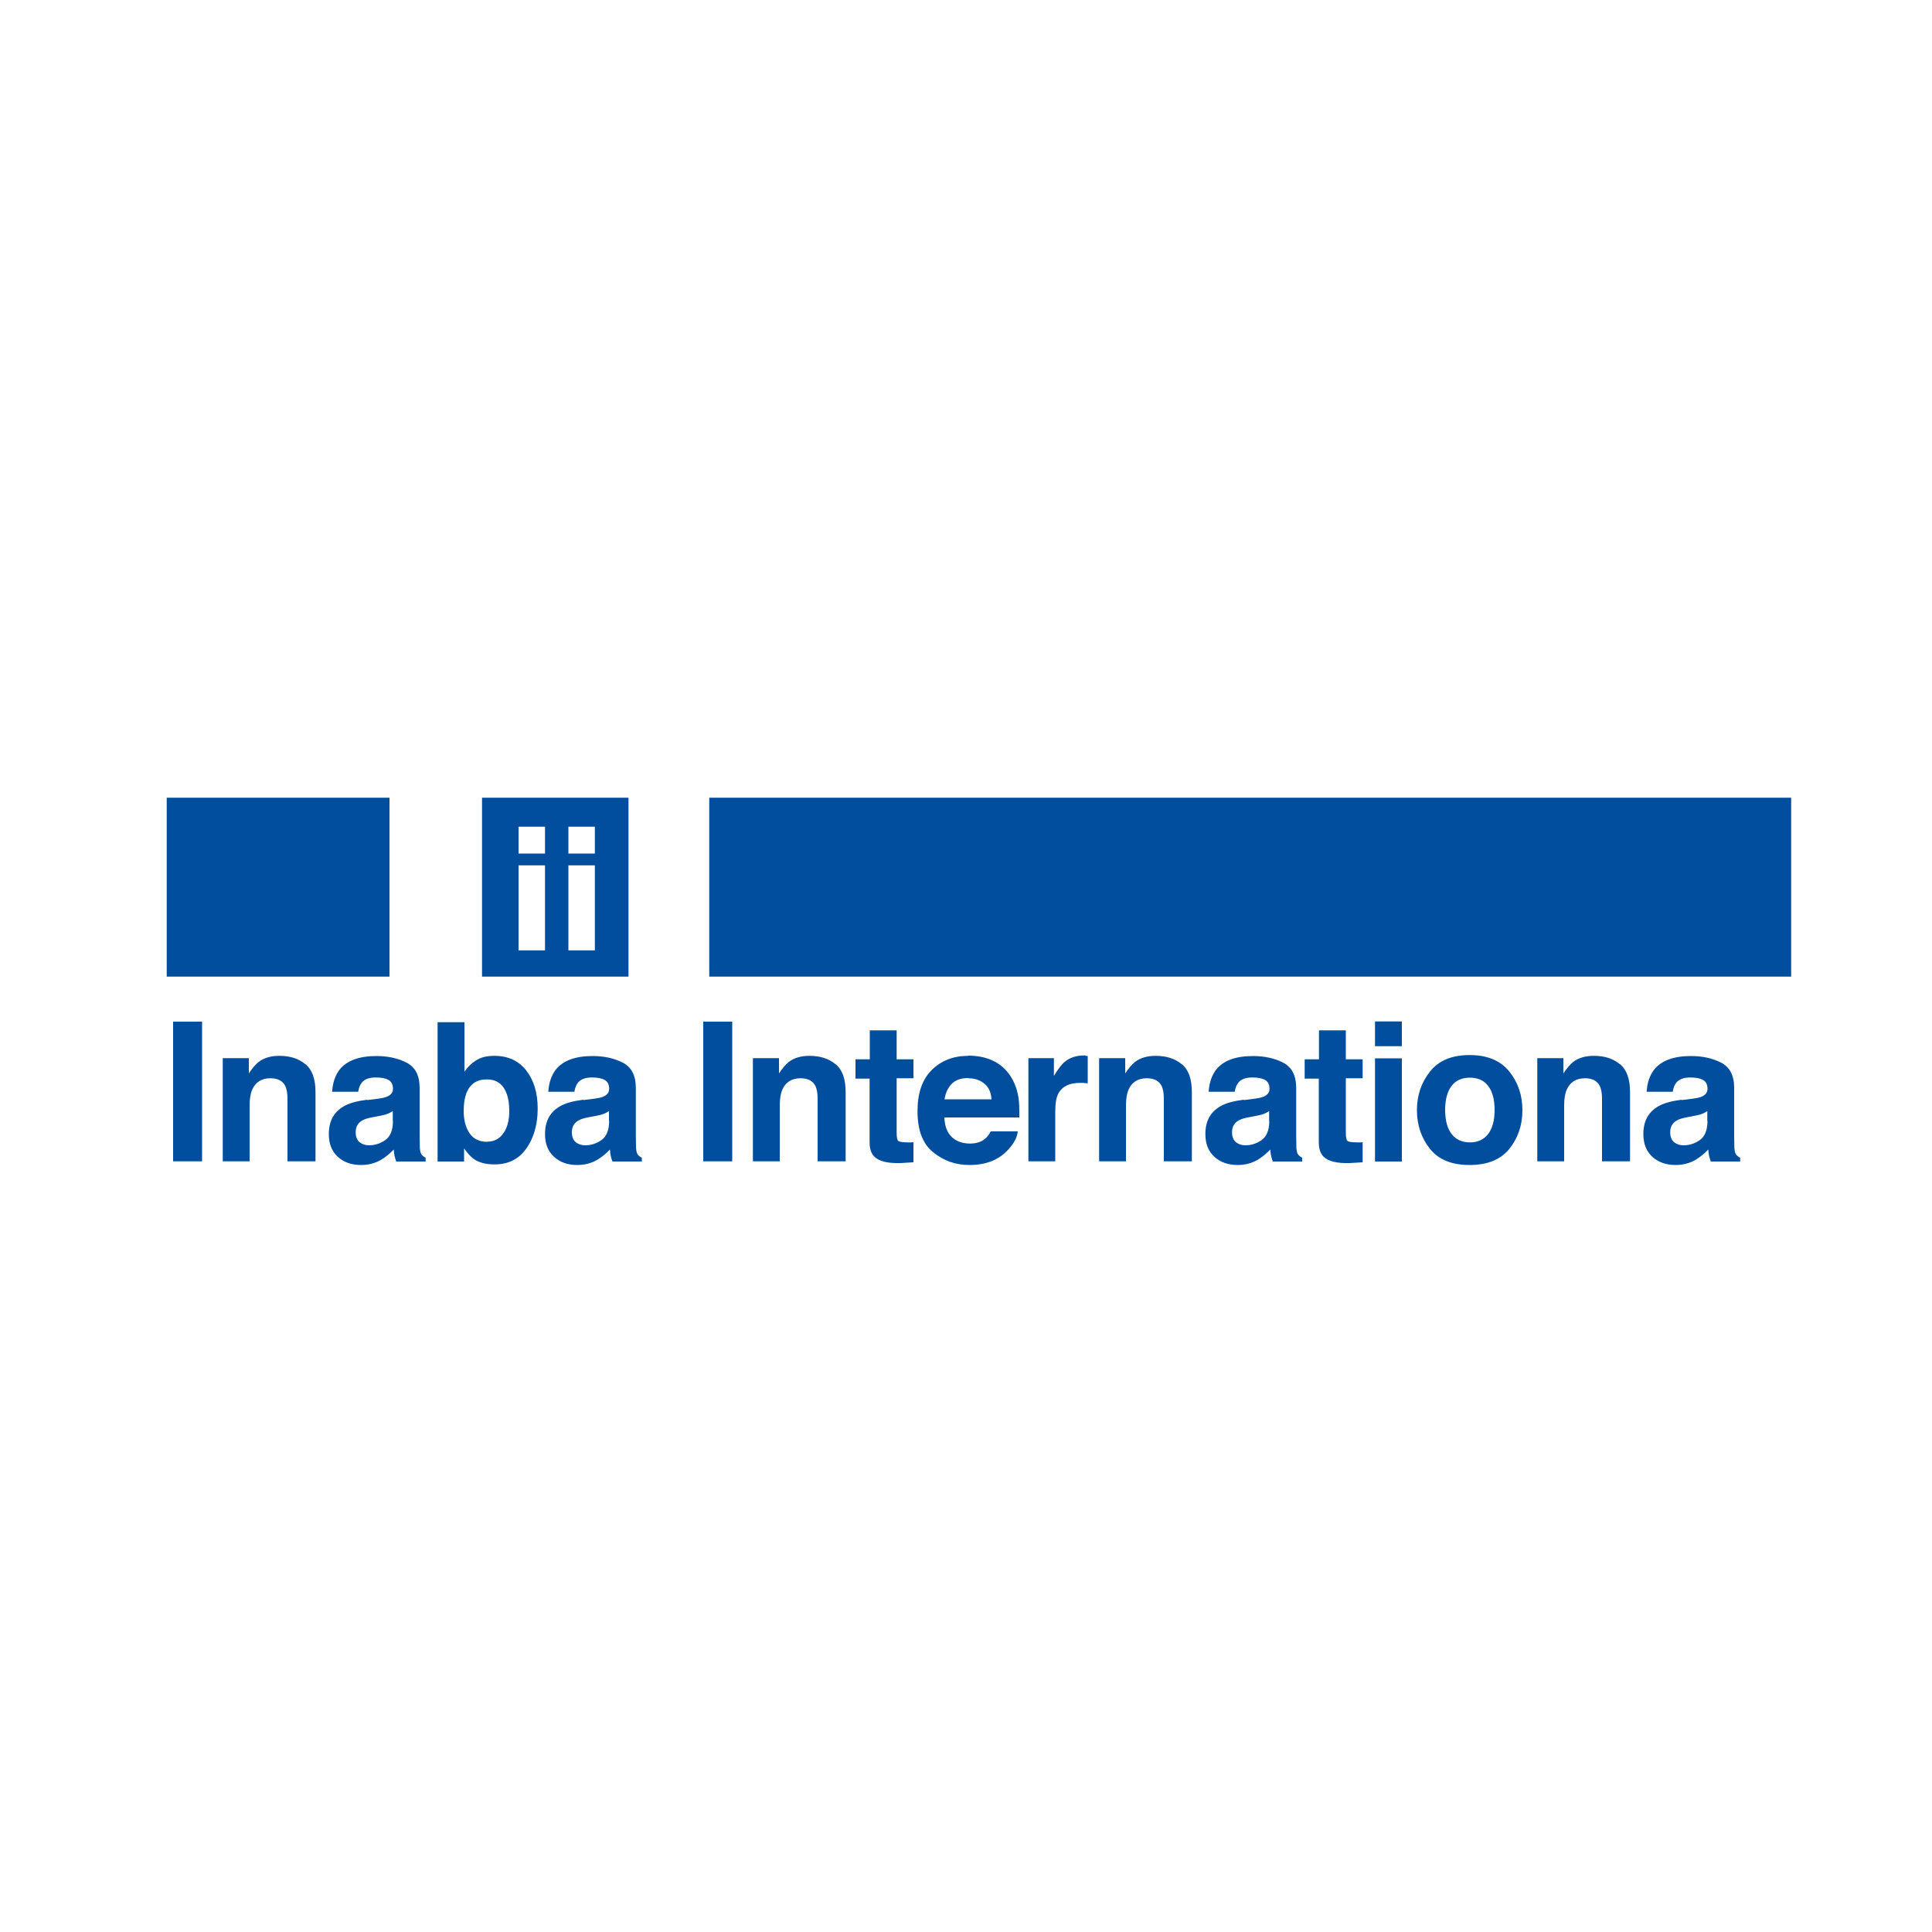
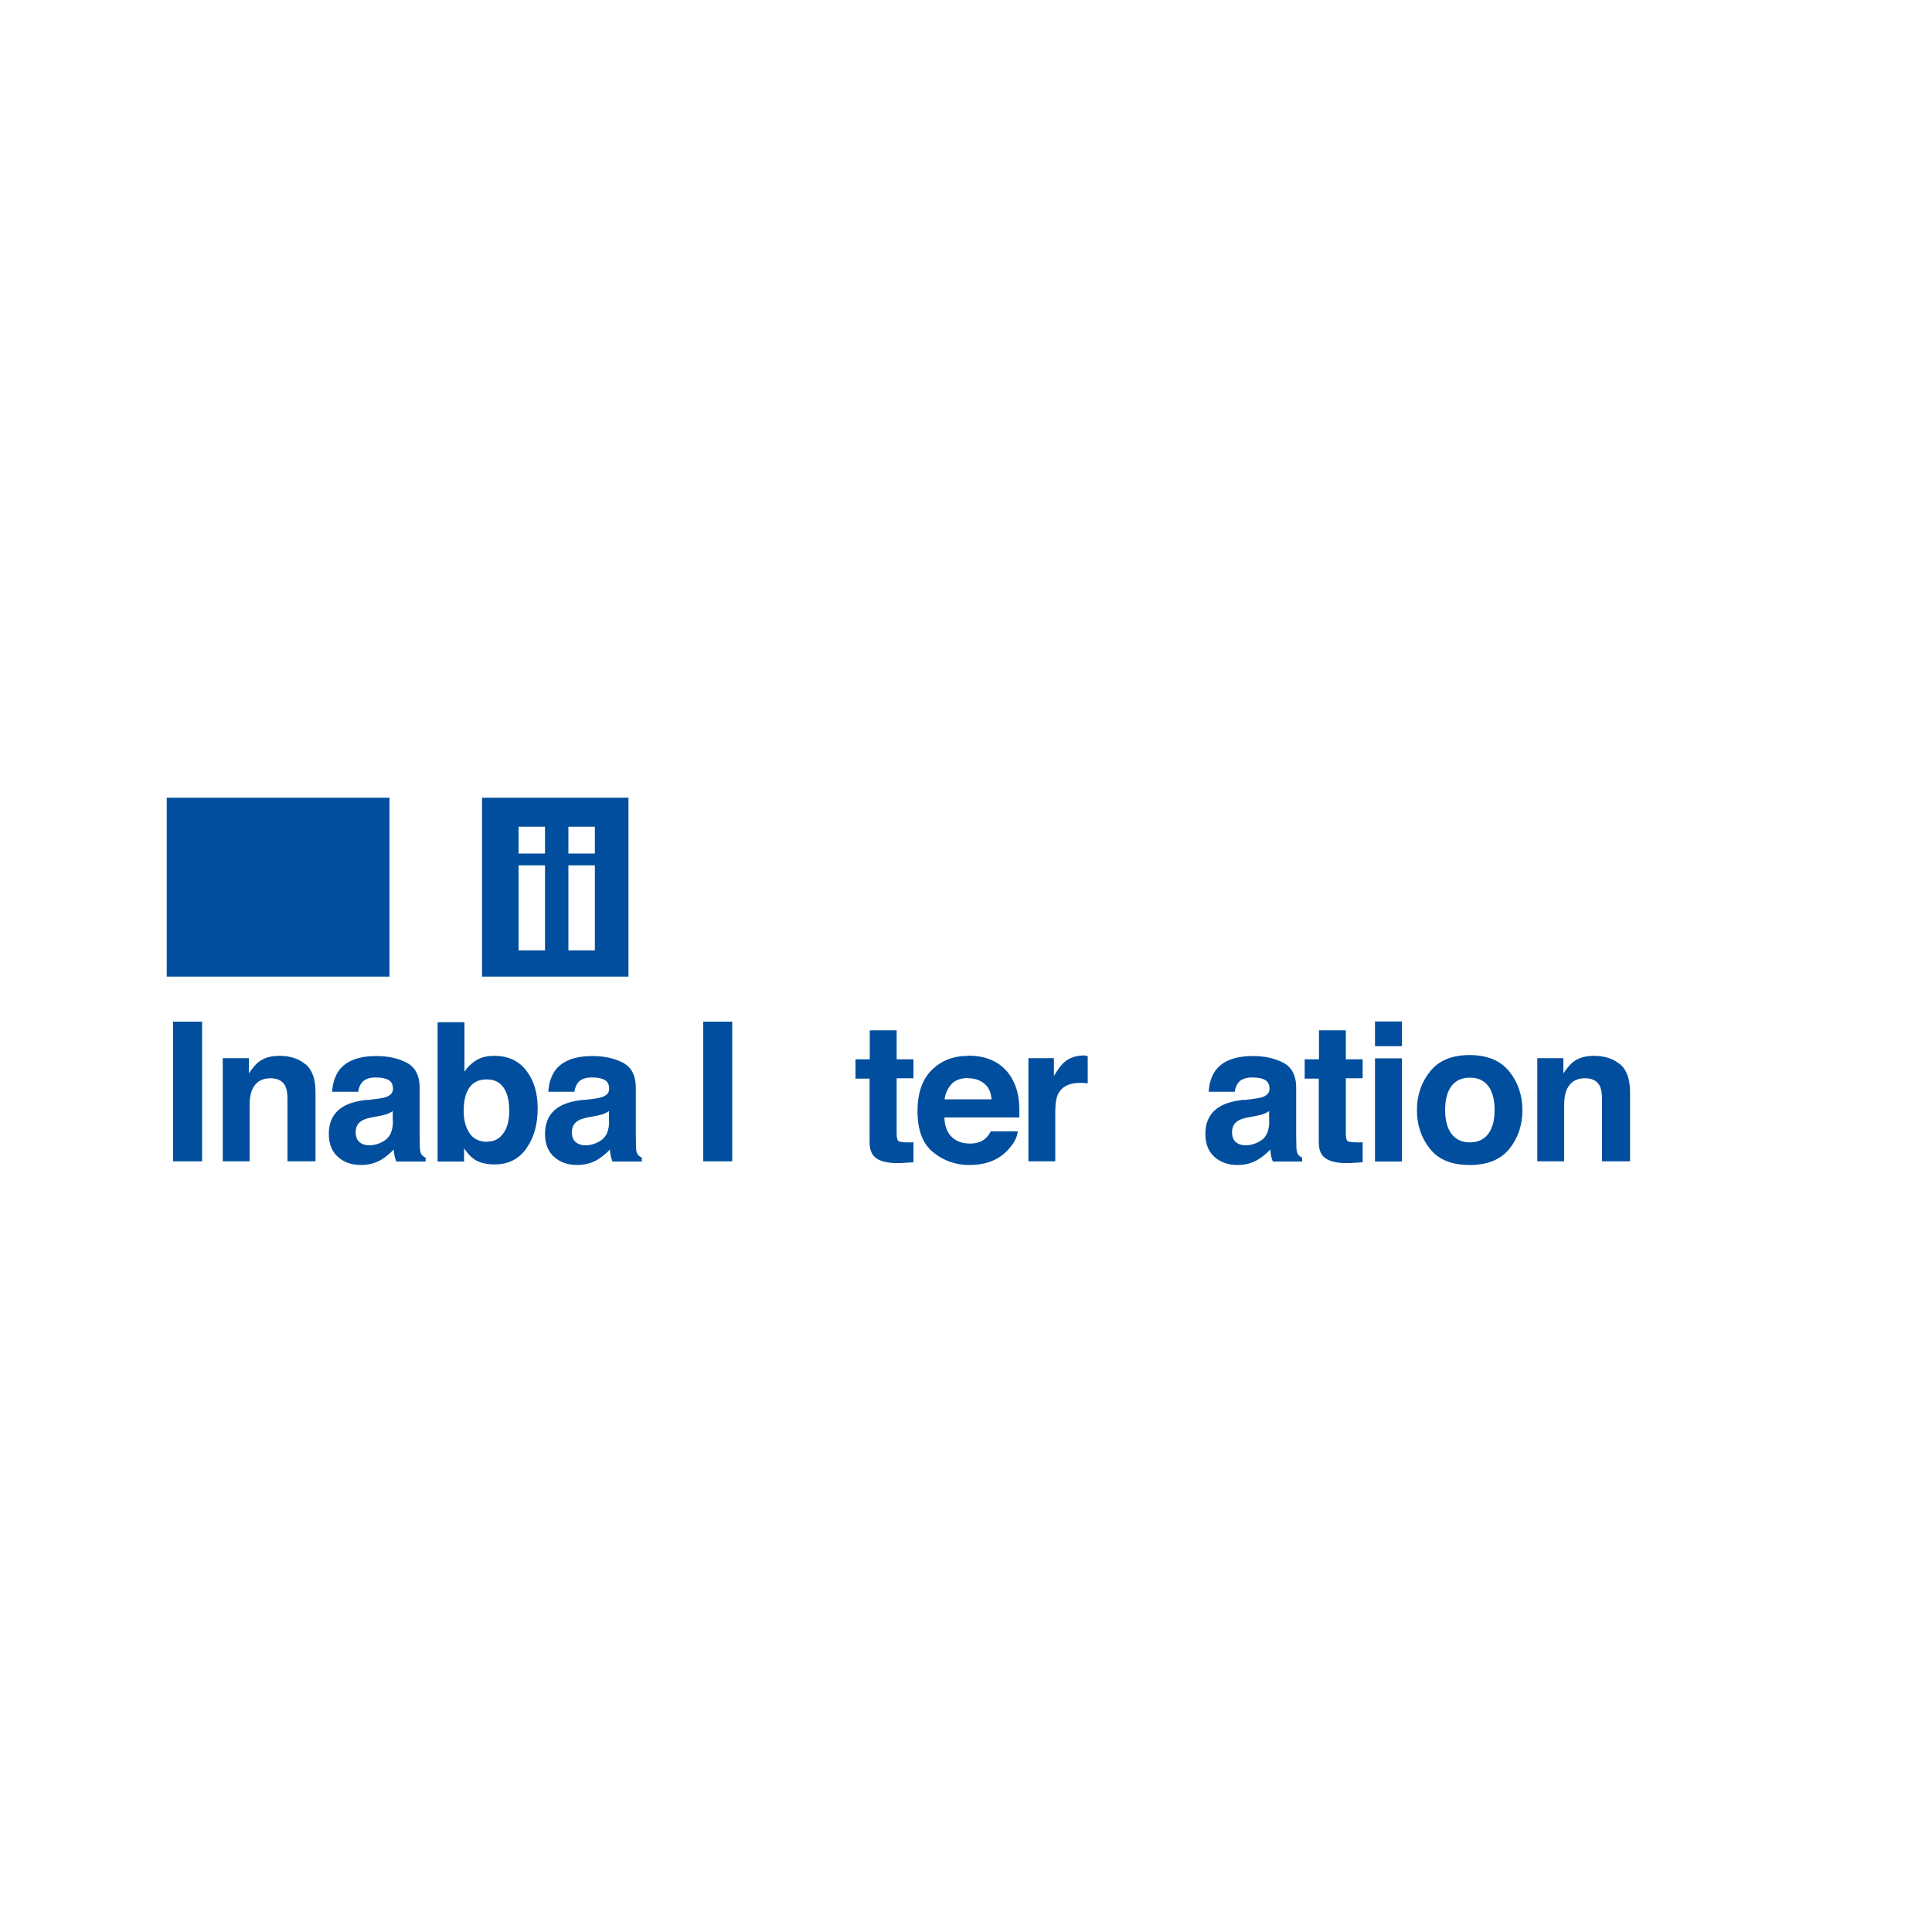
<svg xmlns="http://www.w3.org/2000/svg" id="_レイヤー_1" data-name="レイヤー 1" viewBox="0 0 100 100">
  <defs>
    <style>
      .cls-1 {
        fill: #fff;
      }

      .cls-2 {
        fill: #004e9d;
      }
    </style>
  </defs>
  <rect class="cls-1" width="100" height="100" />
  <rect class="cls-2" x="8.63" y="41.29" width="11.53" height="9.26" />
-   <rect class="cls-2" x="36.71" y="41.29" width="56" height="9.26" />
  <path class="cls-2" d="M24.95,41.29v9.26h7.58v-9.26h-7.58ZM28.21,49.19h-1.37v-4.4h1.37v4.4ZM28.21,44.18h-1.37v-1.39h1.37v1.39ZM30.79,49.19h-1.37v-4.4h1.37v4.4ZM30.79,44.18h-1.37v-1.39h1.37v1.39Z" />
  <path class="cls-2" d="M10.46,60.11h-1.5v-7.23h1.5v7.23Z" />
  <path class="cls-2" d="M15.81,55.08c.35.29.52.77.52,1.44v3.59h-1.45v-3.24c0-.28-.04-.5-.11-.65-.13-.27-.39-.41-.77-.41-.46,0-.78.2-.95.6-.09.21-.13.48-.13.81v2.89h-1.39v-5.34h1.35v.79c.18-.27.35-.47.5-.59.29-.22.64-.32,1.08-.32.55,0,.99.14,1.34.43h0Z" />
-   <path class="cls-2" d="M20.34,58.04c-.01.47-.14.79-.4.97s-.53.27-.84.27c-.19,0-.35-.05-.49-.16-.13-.11-.2-.28-.2-.52,0-.27.11-.47.33-.6.13-.08.34-.14.64-.19l.31-.06c.16-.03.28-.06.37-.1.09-.03.18-.08.27-.14v.52h0ZM19.01,56.92c-.54.07-.95.18-1.23.35-.51.3-.76.77-.76,1.43,0,.51.16.9.47,1.18s.71.42,1.2.42c.38,0,.72-.09,1.02-.26.25-.15.47-.33.67-.54.01.12.02.23.04.32.02.09.05.19.09.3h1.52v-.2c-.09-.04-.16-.1-.21-.16-.05-.07-.08-.19-.09-.37,0-.24-.01-.45-.01-.62v-2.46c0-.65-.23-1.08-.68-1.31s-.97-.34-1.56-.34c-.9,0-1.53.24-1.9.7-.23.3-.36.68-.39,1.15h1.35c.03-.21.1-.37.2-.49.14-.16.37-.25.7-.25.3,0,.52.04.67.13.15.08.23.24.23.46,0,.18-.1.31-.3.4-.11.05-.3.09-.56.12l-.48.06h0Z" />
+   <path class="cls-2" d="M20.34,58.04c-.01.47-.14.79-.4.97s-.53.27-.84.27c-.19,0-.35-.05-.49-.16-.13-.11-.2-.28-.2-.52,0-.27.11-.47.33-.6.13-.08.34-.14.64-.19l.31-.06c.16-.03.28-.06.37-.1.09-.03.18-.08.27-.14v.52h0M19.01,56.92c-.54.07-.95.18-1.23.35-.51.3-.76.77-.76,1.43,0,.51.16.9.47,1.18s.71.42,1.2.42c.38,0,.72-.09,1.02-.26.25-.15.47-.33.67-.54.01.12.02.23.04.32.02.09.05.19.09.3h1.52v-.2c-.09-.04-.16-.1-.21-.16-.05-.07-.08-.19-.09-.37,0-.24-.01-.45-.01-.62v-2.46c0-.65-.23-1.08-.68-1.31s-.97-.34-1.56-.34c-.9,0-1.53.24-1.9.7-.23.3-.36.68-.39,1.15h1.35c.03-.21.1-.37.2-.49.14-.16.37-.25.7-.25.3,0,.52.04.67.13.15.08.23.24.23.46,0,.18-.1.31-.3.4-.11.05-.3.09-.56.12l-.48.06h0Z" />
  <path class="cls-2" d="M25.22,59.1c-.41,0-.72-.15-.92-.45s-.3-.68-.3-1.14c0-.39.05-.7.15-.95.19-.46.53-.69,1.04-.69s.84.24,1.02.7c.1.25.15.56.15.94,0,.47-.1.86-.3,1.14-.2.29-.48.44-.83.44h0ZM25.58,54.65c-.39,0-.71.08-.96.25-.21.13-.41.32-.58.57v-2.56h-1.39v7.21h1.37v-.68c.19.27.36.45.52.56.27.18.62.27,1.06.27.7,0,1.25-.27,1.64-.82.39-.55.59-1.24.59-2.07s-.2-1.46-.59-1.97c-.4-.51-.95-.76-1.65-.76h0Z" />
  <path class="cls-2" d="M31.53,58.04c-.01.47-.14.79-.4.97s-.53.27-.84.27c-.19,0-.35-.05-.49-.16-.13-.11-.2-.28-.2-.52,0-.27.11-.47.33-.6.13-.08.34-.14.64-.19l.31-.06c.16-.03.28-.06.37-.1.09-.03.18-.08.27-.14v.52h0ZM30.2,56.92c-.54.07-.95.18-1.23.35-.51.3-.76.77-.76,1.43,0,.51.16.9.47,1.18s.71.42,1.2.42c.38,0,.72-.09,1.02-.26.25-.15.47-.33.67-.54.01.12.02.23.04.32.02.09.05.19.09.3h1.52v-.2c-.09-.04-.16-.1-.21-.16-.05-.07-.08-.19-.09-.37,0-.24-.01-.45-.01-.62v-2.46c0-.65-.23-1.08-.68-1.31s-.97-.34-1.56-.34c-.9,0-1.53.24-1.9.7-.23.3-.36.68-.39,1.15h1.35c.03-.21.1-.37.2-.49.14-.16.37-.25.7-.25.3,0,.52.04.67.13.15.08.23.24.23.46,0,.18-.1.31-.3.4-.11.05-.3.09-.56.12l-.48.06h0Z" />
  <path class="cls-2" d="M37.9,60.11h-1.5v-7.23h1.5v7.23Z" />
-   <path class="cls-2" d="M43.25,55.08c.35.29.52.77.52,1.44v3.59h-1.45v-3.24c0-.28-.04-.5-.11-.65-.13-.27-.39-.41-.77-.41-.46,0-.78.2-.95.6-.09.21-.13.48-.13.81v2.89h-1.39v-5.34h1.35v.79c.18-.27.35-.47.5-.59.29-.22.64-.32,1.08-.32.55,0,.99.14,1.34.43h0Z" />
  <path class="cls-2" d="M44.28,55.81v-.98h.74v-1.5h1.39v1.5h.87v.98h-.87v2.83c0,.22.03.36.08.41.05.05.23.08.51.08.04,0,.09,0,.14,0,.05,0,.09,0,.14-.01v1.04l-.67.04c-.66.02-1.12-.09-1.36-.34-.16-.16-.24-.41-.24-.74v-3.29h-.74Z" />
  <path class="cls-2" d="M50.11,55.81c.33,0,.61.09.84.28s.35.46.37.81h-2.43c.05-.34.18-.6.37-.8.2-.2.48-.3.84-.3h0ZM50.12,54.65c-.78,0-1.41.25-1.9.74-.49.49-.73,1.2-.73,2.12,0,.99.27,1.7.81,2.13.54.44,1.16.66,1.87.66.86,0,1.52-.26,2-.78.31-.33.48-.65.51-.96h-1.4c-.08.16-.18.29-.29.38-.2.17-.46.25-.78.25-.3,0-.56-.07-.77-.2-.35-.22-.54-.6-.56-1.15h3.88c0-.46,0-.81-.05-1.06-.07-.42-.21-.78-.42-1.1-.24-.36-.55-.62-.92-.79-.37-.17-.79-.25-1.25-.25h0Z" />
  <path class="cls-2" d="M56.18,54.65s.06,0,.12.01v1.41c-.09,0-.16-.01-.23-.02-.07,0-.12,0-.16,0-.56,0-.93.18-1.13.55-.11.21-.16.52-.16.95v2.56h-1.39v-5.34h1.32v.92c.21-.35.4-.6.56-.73.26-.22.6-.33,1.01-.33.03,0,.05,0,.07,0h0Z" />
-   <path class="cls-2" d="M61.17,55.08c.35.29.52.77.52,1.44v3.59h-1.45v-3.24c0-.28-.04-.5-.11-.65-.13-.27-.39-.41-.77-.41-.46,0-.78.2-.95.6-.09.21-.13.48-.13.81v2.89h-1.39v-5.34h1.35v.79c.18-.27.35-.47.5-.59.29-.22.64-.32,1.08-.32.55,0,.99.14,1.34.43h0Z" />
  <path class="cls-2" d="M65.7,58.04c-.01.47-.14.79-.4.97-.26.18-.53.27-.84.27-.19,0-.35-.05-.49-.16-.13-.11-.2-.28-.2-.52,0-.27.11-.47.33-.6.13-.08.34-.14.64-.19l.31-.06c.16-.03.28-.06.37-.1.09-.03.18-.08.27-.14v.52h0ZM64.38,56.92c-.54.07-.95.18-1.23.35-.51.3-.76.77-.76,1.43,0,.51.16.9.47,1.18s.71.42,1.2.42c.38,0,.72-.09,1.02-.26.25-.15.47-.33.67-.54.01.12.02.23.04.32.02.09.05.19.09.3h1.52v-.2c-.09-.04-.16-.1-.21-.16-.05-.07-.08-.19-.09-.37,0-.24-.01-.45-.01-.62v-2.46c0-.65-.23-1.08-.68-1.31-.45-.23-.97-.34-1.56-.34-.9,0-1.53.24-1.9.7-.23.3-.36.68-.39,1.15h1.35c.03-.21.1-.37.2-.49.14-.16.37-.25.7-.25.3,0,.52.04.67.13.15.08.23.24.23.46,0,.18-.1.31-.3.4-.11.05-.3.09-.56.12l-.48.06h0Z" />
  <path class="cls-2" d="M67.53,55.81v-.98h.74v-1.5h1.39v1.5h.87v.98h-.87v2.83c0,.22.03.36.08.41.05.05.23.08.51.08.04,0,.09,0,.14,0,.05,0,.09,0,.14-.01v1.04l-.67.04c-.66.02-1.12-.09-1.36-.34-.16-.16-.24-.41-.24-.74v-3.29h-.74Z" />
  <path class="cls-2" d="M72.56,54.15h-1.39v-1.28h1.39v1.28ZM71.17,54.78h1.39v5.34h-1.39v-5.34Z" />
  <path class="cls-2" d="M76.08,59.13c-.41,0-.73-.15-.95-.44-.22-.29-.33-.71-.33-1.24s.11-.95.33-1.24c.22-.29.54-.43.95-.43s.73.14.95.43.33.7.33,1.24-.11.95-.33,1.24c-.22.29-.54.44-.95.44ZM78.8,57.46c0-.77-.23-1.44-.68-2-.45-.56-1.13-.85-2.05-.85s-1.6.28-2.05.85c-.45.56-.68,1.23-.68,2s.23,1.45.68,2.01c.45.56,1.13.83,2.05.83s1.6-.28,2.05-.83c.45-.56.68-1.23.68-2.01Z" />
  <path class="cls-2" d="M83.85,55.08c.35.29.52.77.52,1.44v3.59h-1.45v-3.24c0-.28-.04-.5-.11-.65-.13-.27-.39-.41-.77-.41-.46,0-.78.2-.95.6-.09.21-.13.48-.13.81v2.89h-1.39v-5.34h1.35v.79c.18-.27.35-.47.5-.59.29-.22.64-.32,1.08-.32.55,0,.99.14,1.34.43h0Z" />
-   <path class="cls-2" d="M88.38,58.04c-.01.47-.14.79-.4.97s-.53.27-.84.27c-.19,0-.35-.05-.49-.16-.13-.11-.2-.28-.2-.52,0-.27.11-.47.33-.6.13-.08.34-.14.64-.19l.31-.06c.16-.03.28-.06.37-.1.09-.03.18-.08.27-.14v.52h0ZM87.05,56.92c-.54.07-.95.18-1.23.35-.51.3-.76.77-.76,1.43,0,.51.16.9.47,1.18s.71.42,1.2.42c.38,0,.72-.09,1.02-.26.25-.15.47-.33.67-.54.01.12.02.23.04.32.02.09.05.19.09.3h1.52v-.2c-.09-.04-.16-.1-.21-.16-.05-.07-.08-.19-.09-.37,0-.24-.01-.45-.01-.62v-2.46c0-.65-.23-1.08-.68-1.31s-.97-.34-1.56-.34c-.9,0-1.53.24-1.9.7-.23.3-.36.68-.39,1.15h1.35c.03-.21.1-.37.2-.49.14-.16.37-.25.7-.25.3,0,.52.04.67.13.15.08.23.24.23.46,0,.18-.1.31-.3.4-.11.05-.3.09-.56.12l-.48.06h0Z" />
</svg>